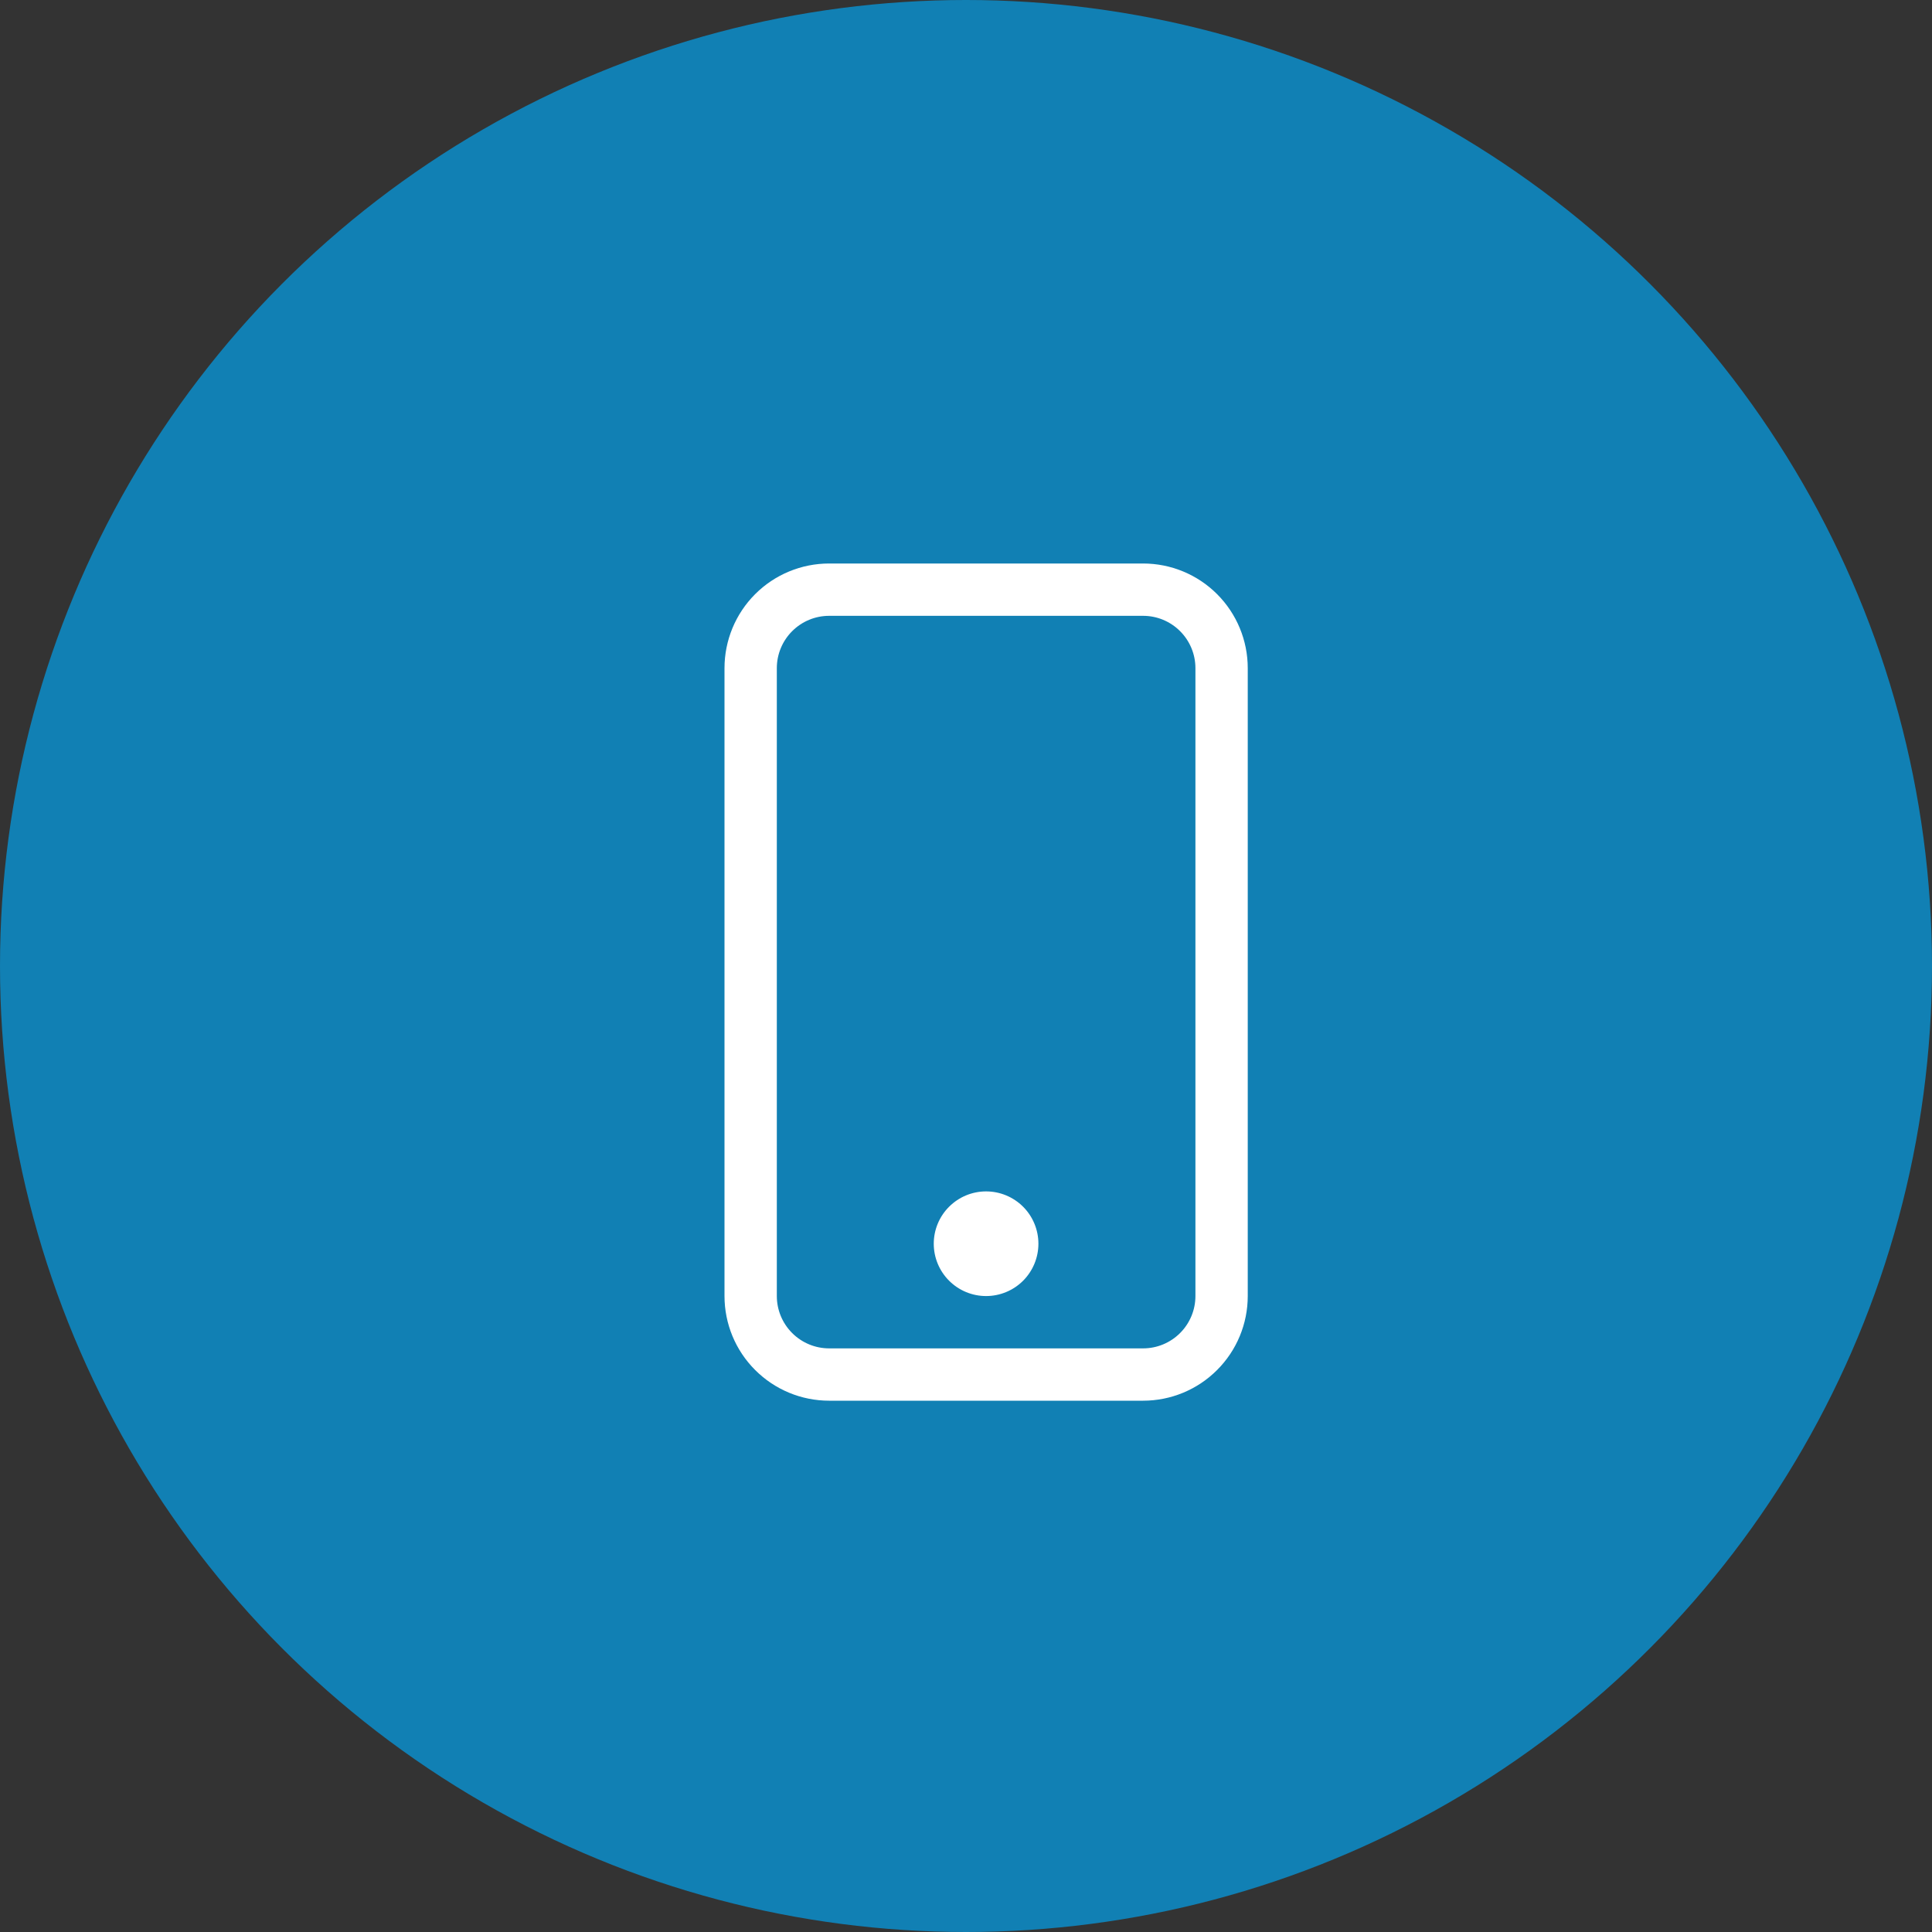
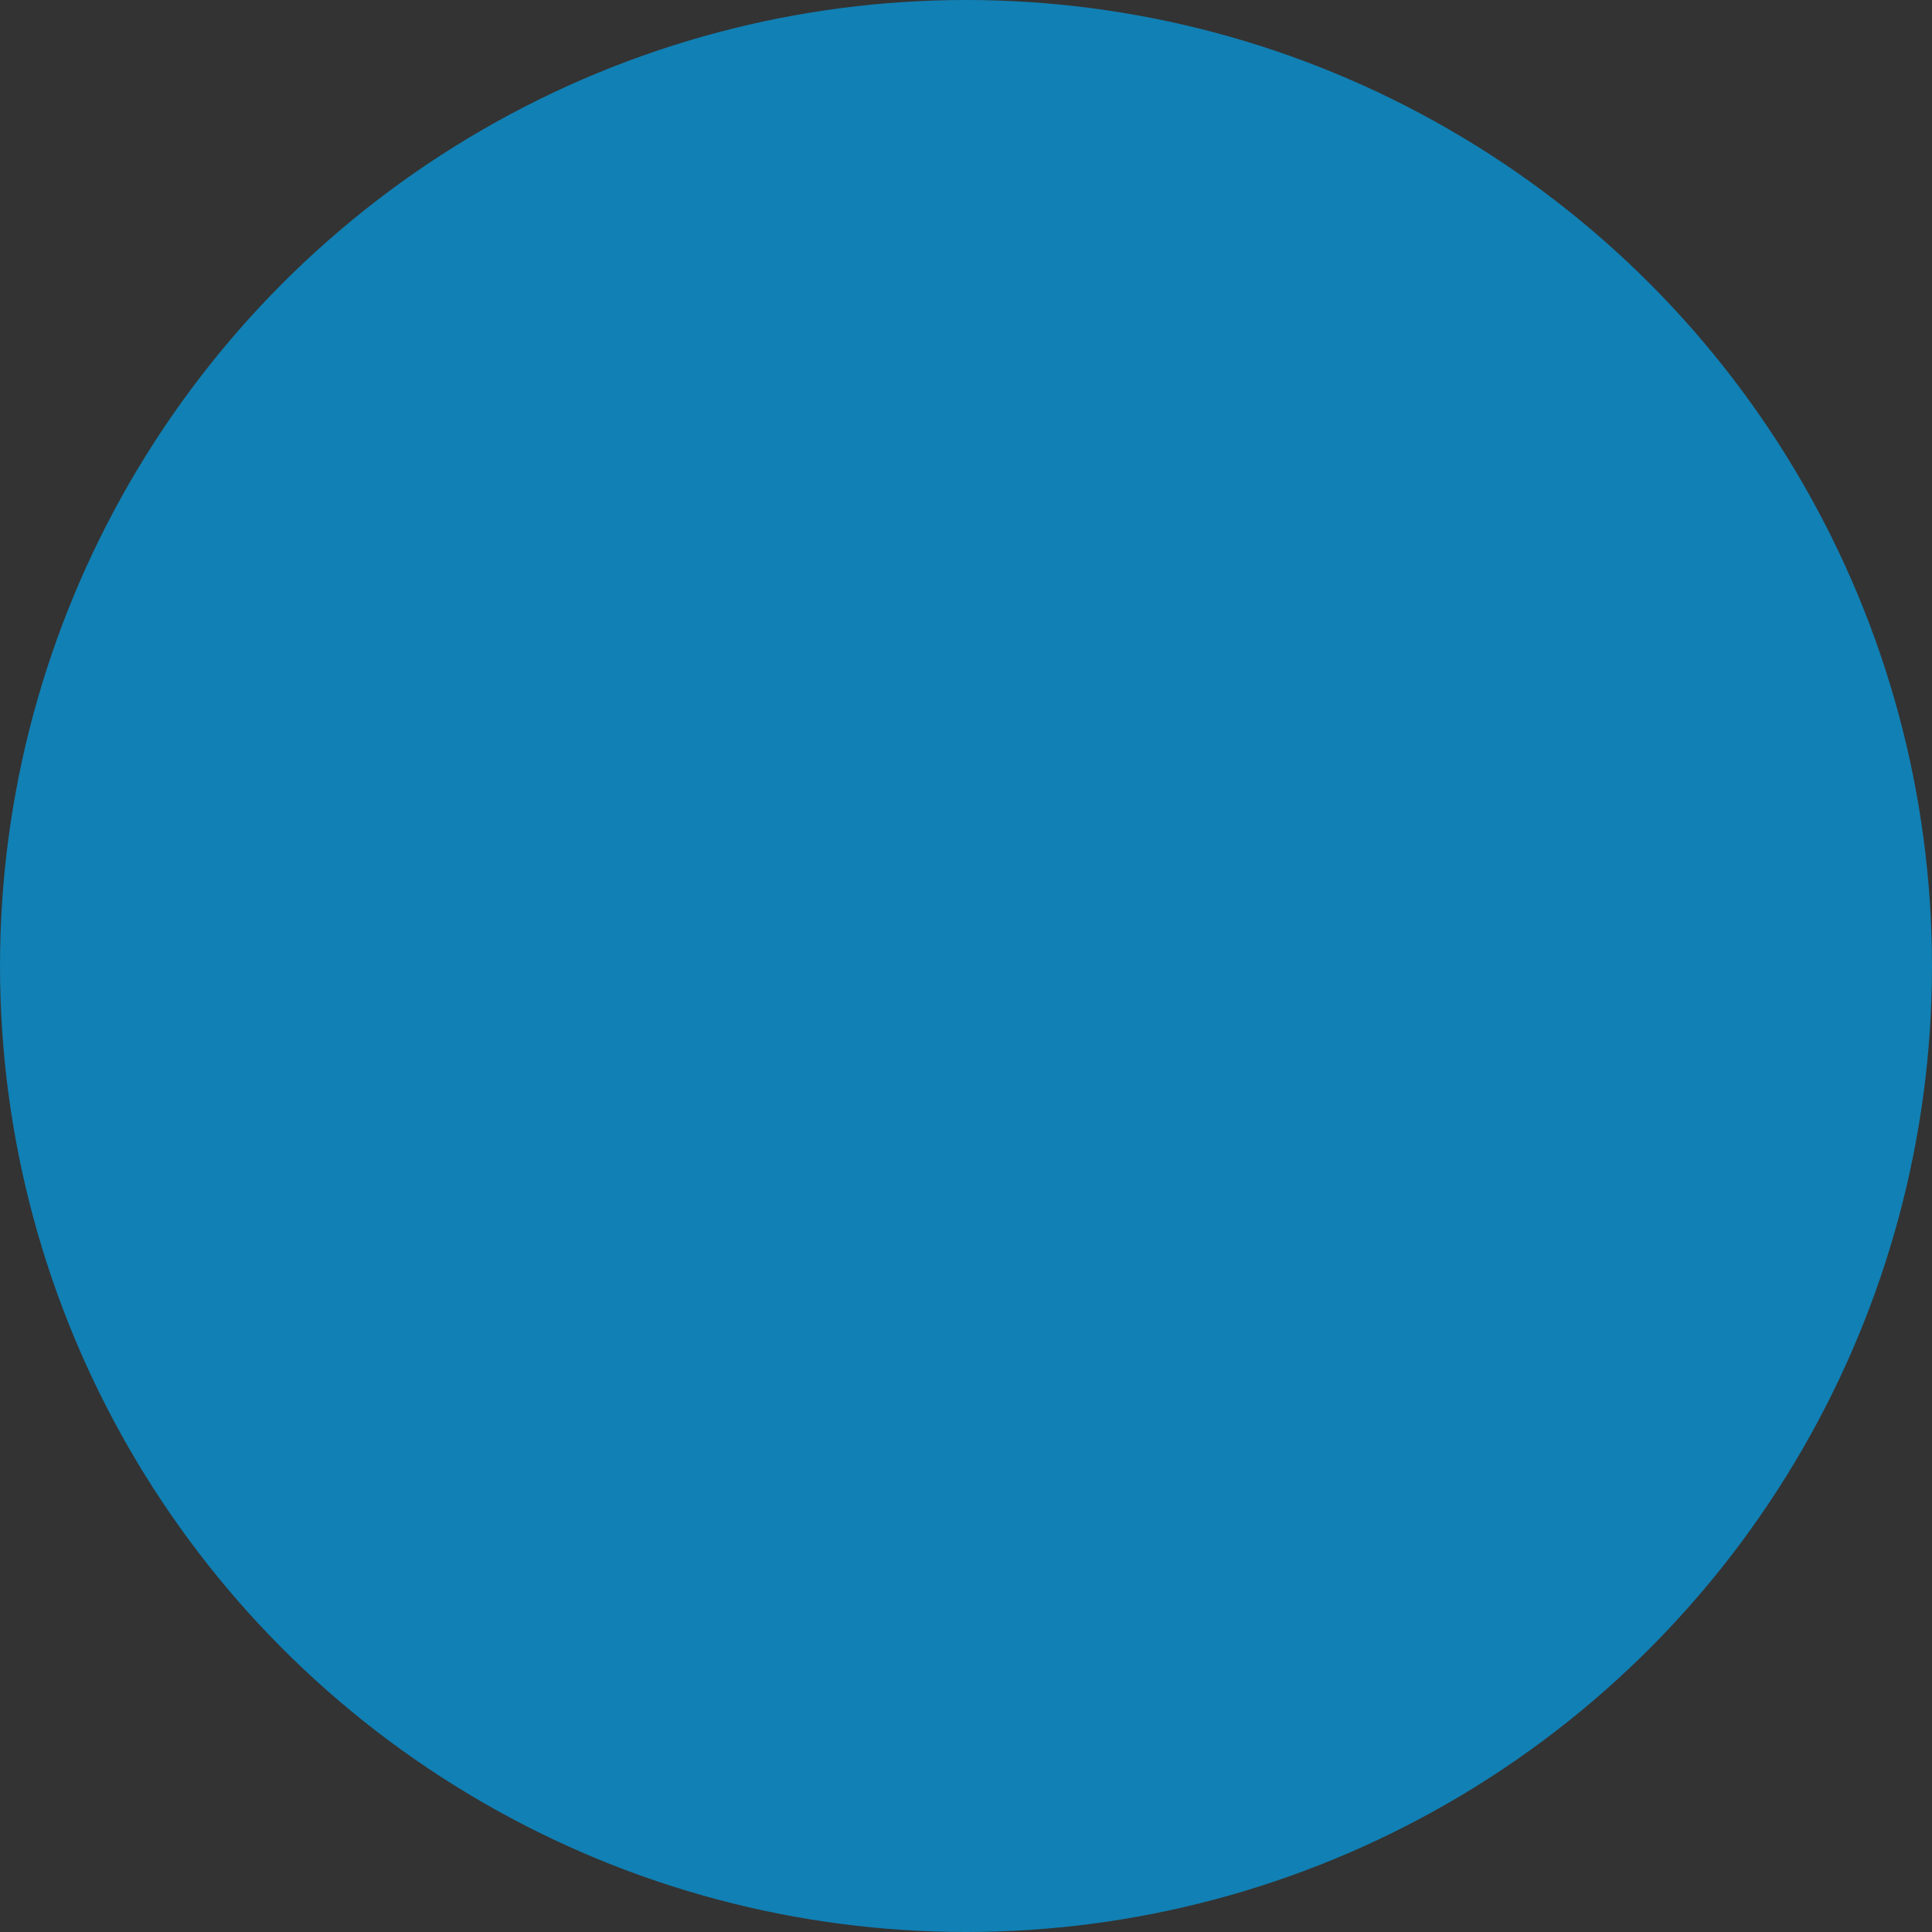
<svg xmlns="http://www.w3.org/2000/svg" width="48" height="48" viewBox="0 0 48 48" fill="none">
  <rect x="0" y="0" width="48" height="48" fill="#333333" stroke="none" />
  <circle cx="24" cy="24" r="24" fill="#1180B4" />
-   <path d="M28.4 15.3C28.745 15.3 29.075 15.437 29.319 15.681C29.563 15.925 29.7 16.255 29.7 16.6V32.2C29.7 32.545 29.563 32.875 29.319 33.119C29.075 33.363 28.745 33.5 28.4 33.5H20.6C20.255 33.5 19.925 33.363 19.681 33.119C19.437 32.875 19.3 32.545 19.3 32.2V16.6C19.3 16.255 19.437 15.925 19.681 15.681C19.925 15.437 20.255 15.3 20.6 15.3H28.4ZM20.6 14C19.91 14 19.249 14.274 18.762 14.761C18.274 15.249 18 15.91 18 16.6V32.2C18 32.89 18.274 33.551 18.762 34.038C19.249 34.526 19.91 34.8 20.6 34.8H28.4C29.09 34.8 29.751 34.526 30.238 34.038C30.726 33.551 31 32.89 31 32.2V16.6C31 15.91 30.726 15.249 30.238 14.761C29.751 14.274 29.09 14 28.4 14H20.6Z" fill="white" />
-   <path d="M24.499 32.2C24.844 32.2 25.175 32.063 25.419 31.819C25.662 31.575 25.799 31.245 25.799 30.9C25.799 30.555 25.662 30.224 25.419 29.981C25.175 29.737 24.844 29.6 24.499 29.6C24.154 29.6 23.824 29.737 23.58 29.981C23.336 30.224 23.199 30.555 23.199 30.9C23.199 31.245 23.336 31.575 23.58 31.819C23.824 32.063 24.154 32.2 24.499 32.2Z" fill="white" />
</svg>